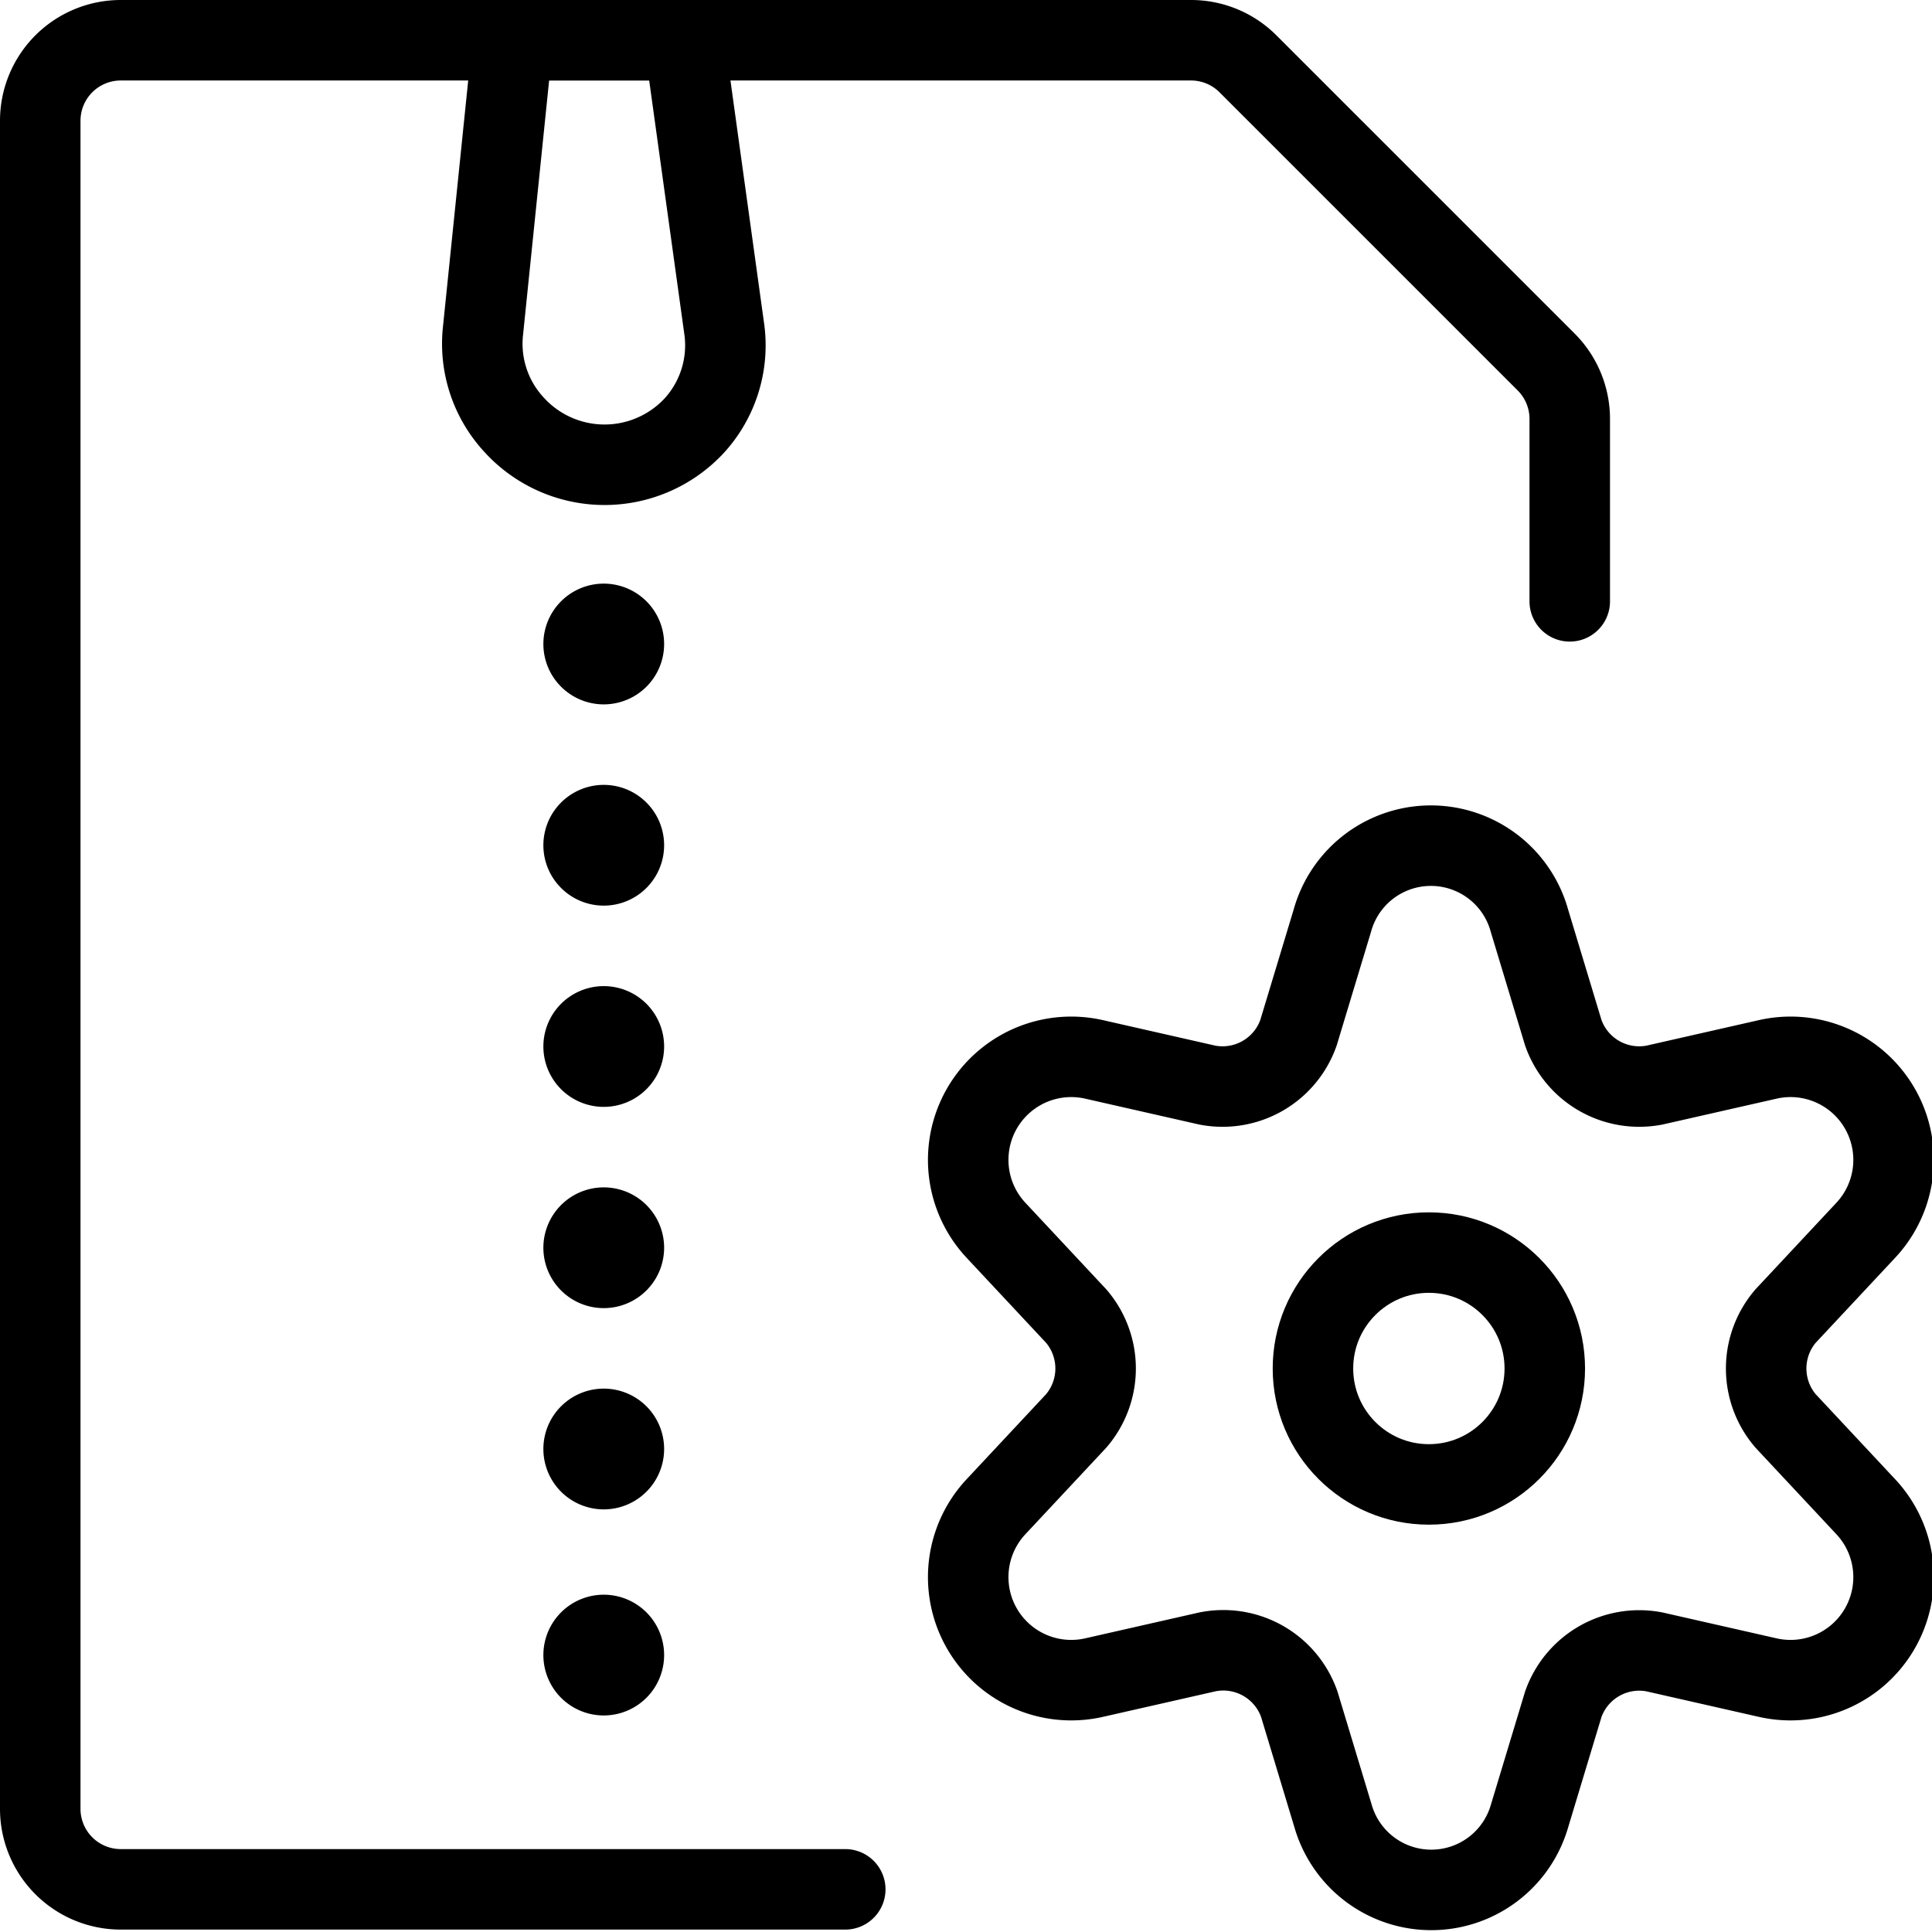
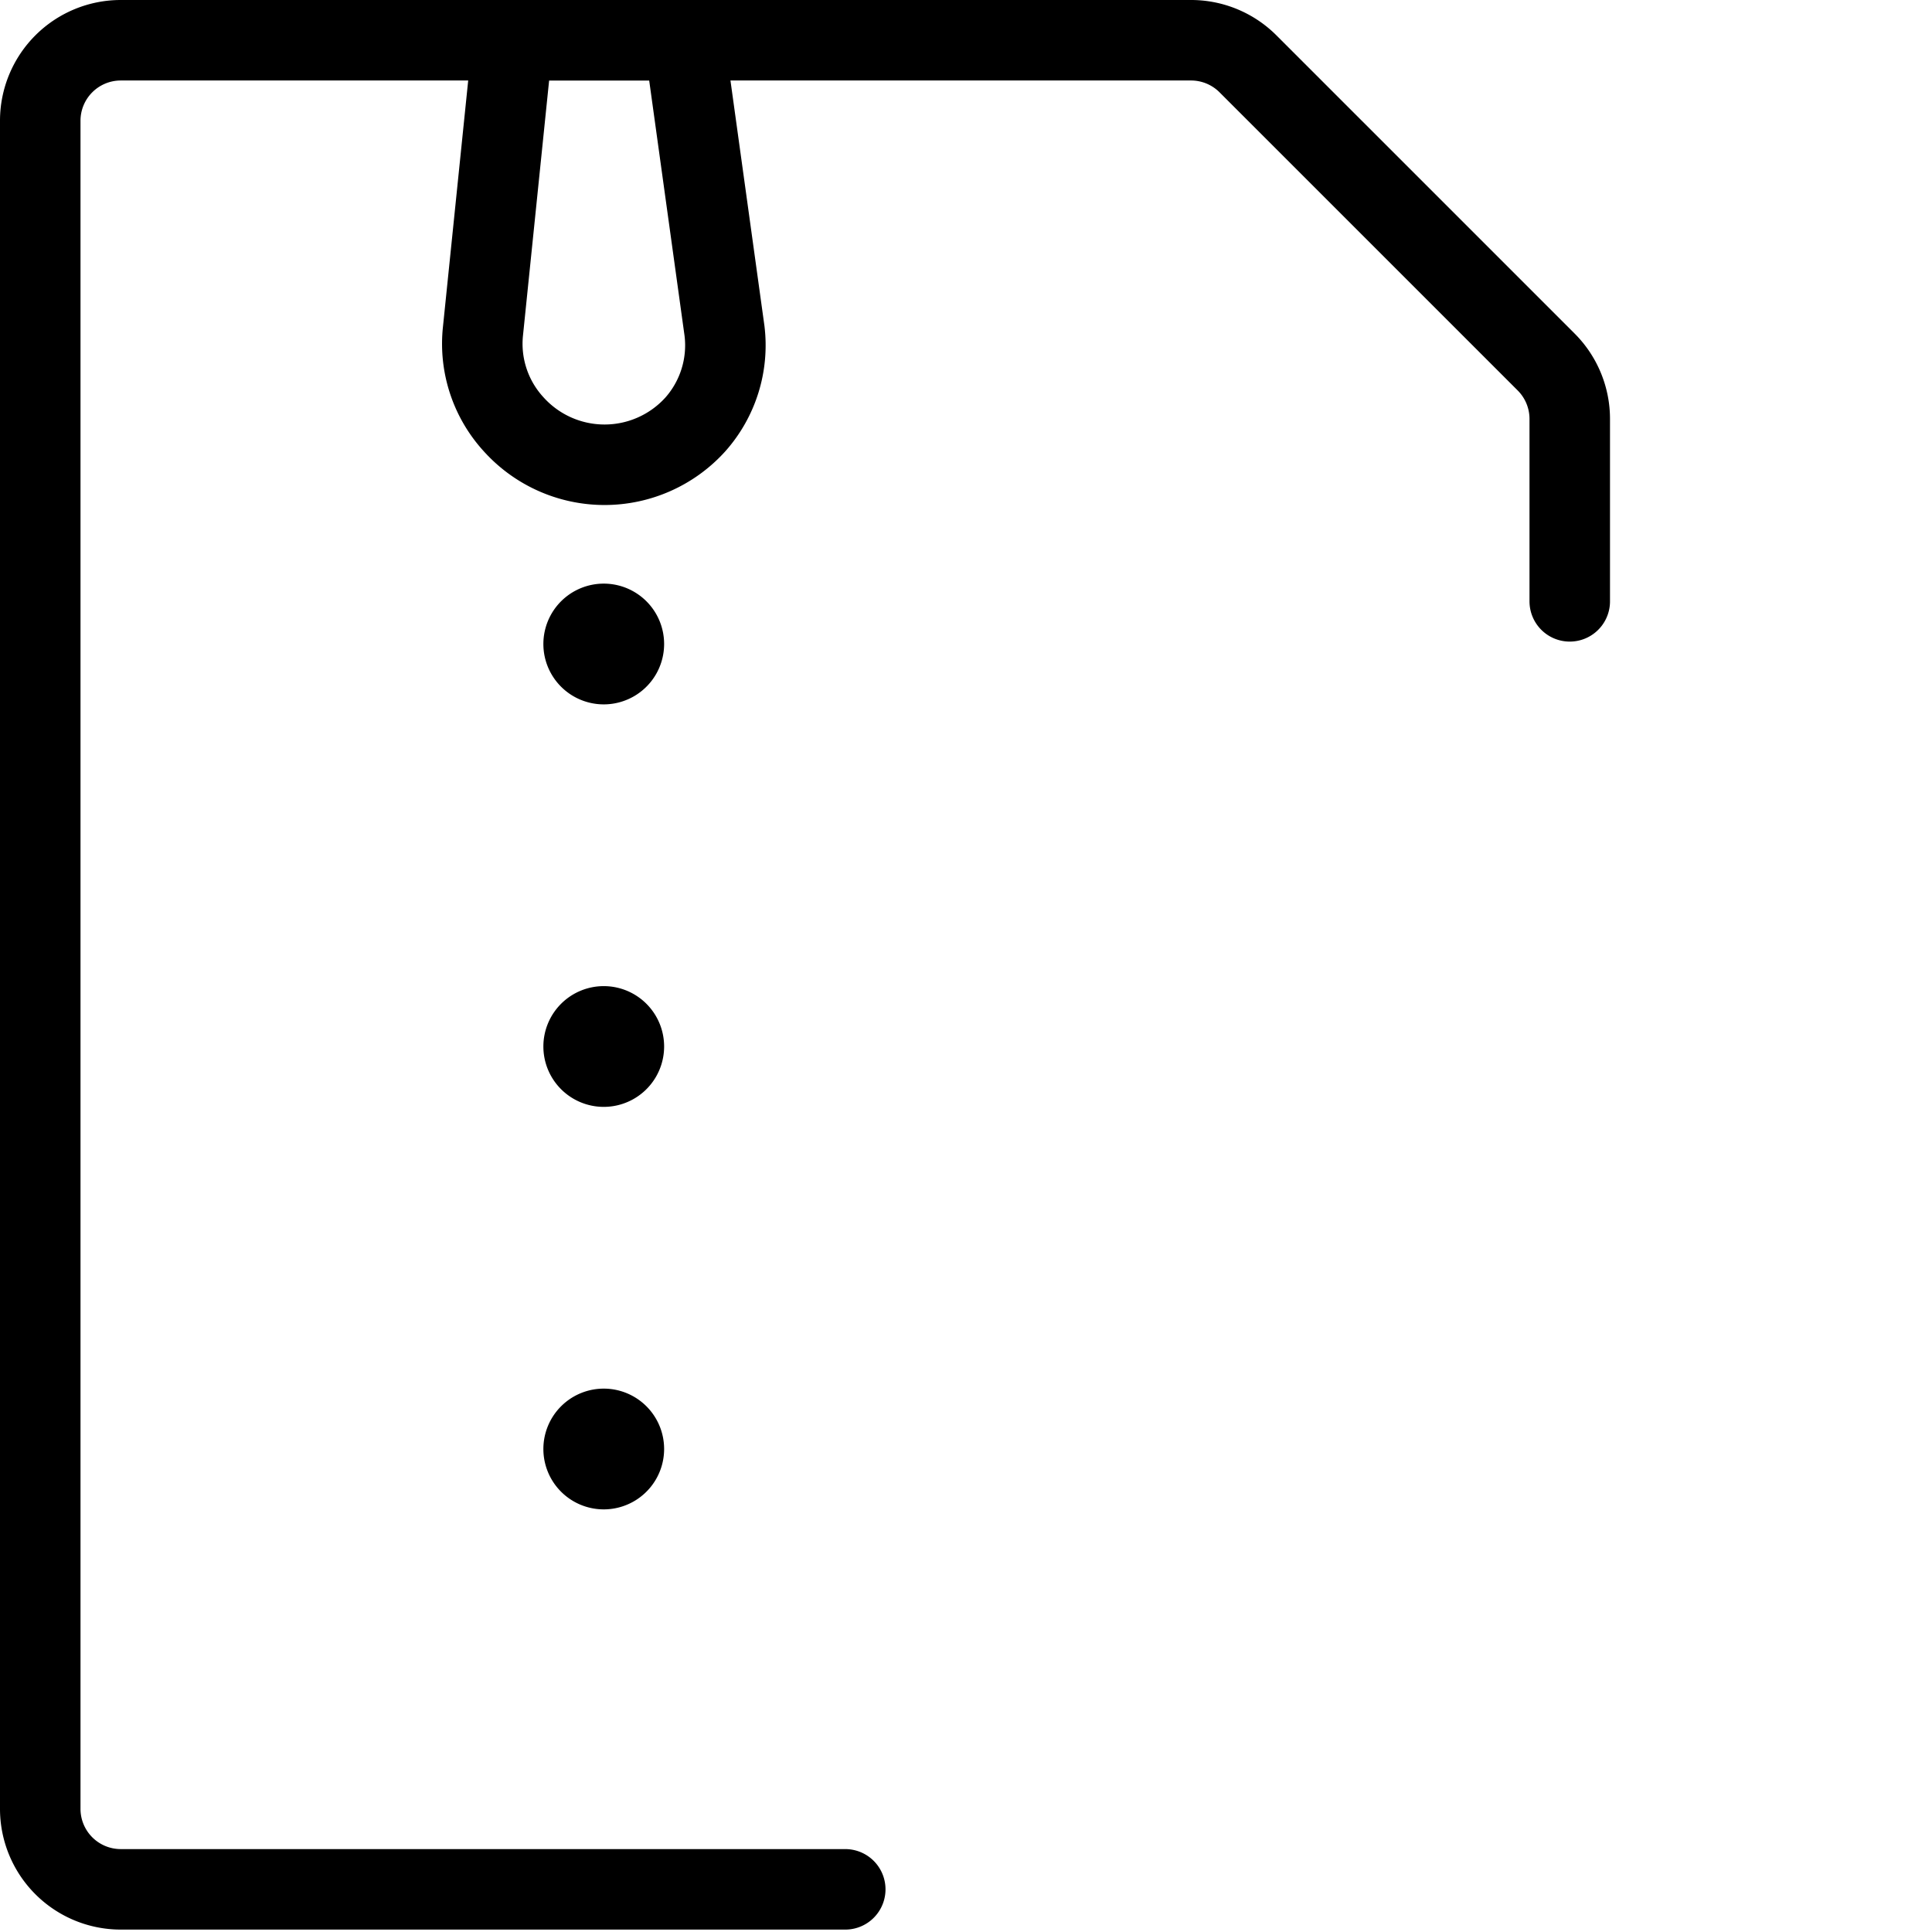
<svg xmlns="http://www.w3.org/2000/svg" viewBox="0 0 24 24">
  <g transform="matrix(1,0,0,1,0,0)">
    <g>
      <path d="M10.5,23.47l-9,0a1,1,0,0,1-1-1V1.5a1,1,0,0,1,1-1H14.79a1,1,0,0,1,.71.29L19.21,4.5a1,1,0,0,1,.29.71V7.47" style="fill: none;stroke: #000000;stroke-linecap: round;stroke-linejoin: round" />
      <g>
        <path d="M7.25,8a.25.25,0,0,1,.25-.25.25.25,0,0,1,0,.5A.25.25,0,0,1,7.25,8" style="fill: none;stroke: #000000;stroke-linecap: round;stroke-linejoin: round" />
-         <path d="M7.25,10.5a.25.25,0,0,1,.25-.25.25.25,0,0,1,0,.5.25.25,0,0,1-.25-.25" style="fill: none;stroke: #000000;stroke-linecap: round;stroke-linejoin: round" />
        <path d="M7.25,13a.25.25,0,0,1,.25-.25.25.25,0,0,1,0,.5A.25.25,0,0,1,7.25,13" style="fill: none;stroke: #000000;stroke-linecap: round;stroke-linejoin: round" />
-         <path d="M7.25,15.5a.25.25,0,0,1,.25-.25.25.25,0,0,1,0,.5.25.25,0,0,1-.25-.25" style="fill: none;stroke: #000000;stroke-linecap: round;stroke-linejoin: round" />
        <path d="M7.25,18a.25.25,0,0,1,.25-.25.25.25,0,0,1,0,.5A.25.25,0,0,1,7.25,18" style="fill: none;stroke: #000000;stroke-linecap: round;stroke-linejoin: round" />
-         <path d="M7.25,20.56a.25.25,0,0,1,.25-.25.25.25,0,0,1,0,.5.25.25,0,0,1-.25-.25" style="fill: none;stroke: #000000;stroke-linecap: round;stroke-linejoin: round" />
      </g>
      <path d="M9,4.11a1.48,1.48,0,0,1-.36,1.16,1.52,1.52,0,0,1-2.26,0A1.48,1.48,0,0,1,6,4.11L6.37.5H8.5Z" style="fill: none;stroke: #000000;stroke-linecap: round;stroke-linejoin: round" />
      <g>
-         <circle cx="17.75" cy="17" r="1.44" style="fill: none;stroke: #000000;stroke-linecap: round;stroke-linejoin: round" />
-         <path d="M19,11.44l.42,1.39a1,1,0,0,0,1.13.65l1.41-.32a1.28,1.28,0,0,1,1.22,2.12l-1,1.07a1,1,0,0,0,0,1.3l1,1.07a1.28,1.28,0,0,1-1.22,2.12l-1.41-.32a1,1,0,0,0-1.13.65L19,22.56a1.27,1.27,0,0,1-2.44,0l-.42-1.39A1,1,0,0,0,15,20.52l-1.41.32a1.28,1.28,0,0,1-1.22-2.12l1-1.07a1,1,0,0,0,0-1.3l-1-1.07a1.28,1.28,0,0,1,1.22-2.12l1.41.32a1,1,0,0,0,1.13-.65l.42-1.39A1.27,1.27,0,0,1,19,11.44Z" style="fill: none;stroke: #000000;stroke-linecap: round;stroke-linejoin: round" />
-       </g>
+         </g>
    </g>
  </g>
</svg>